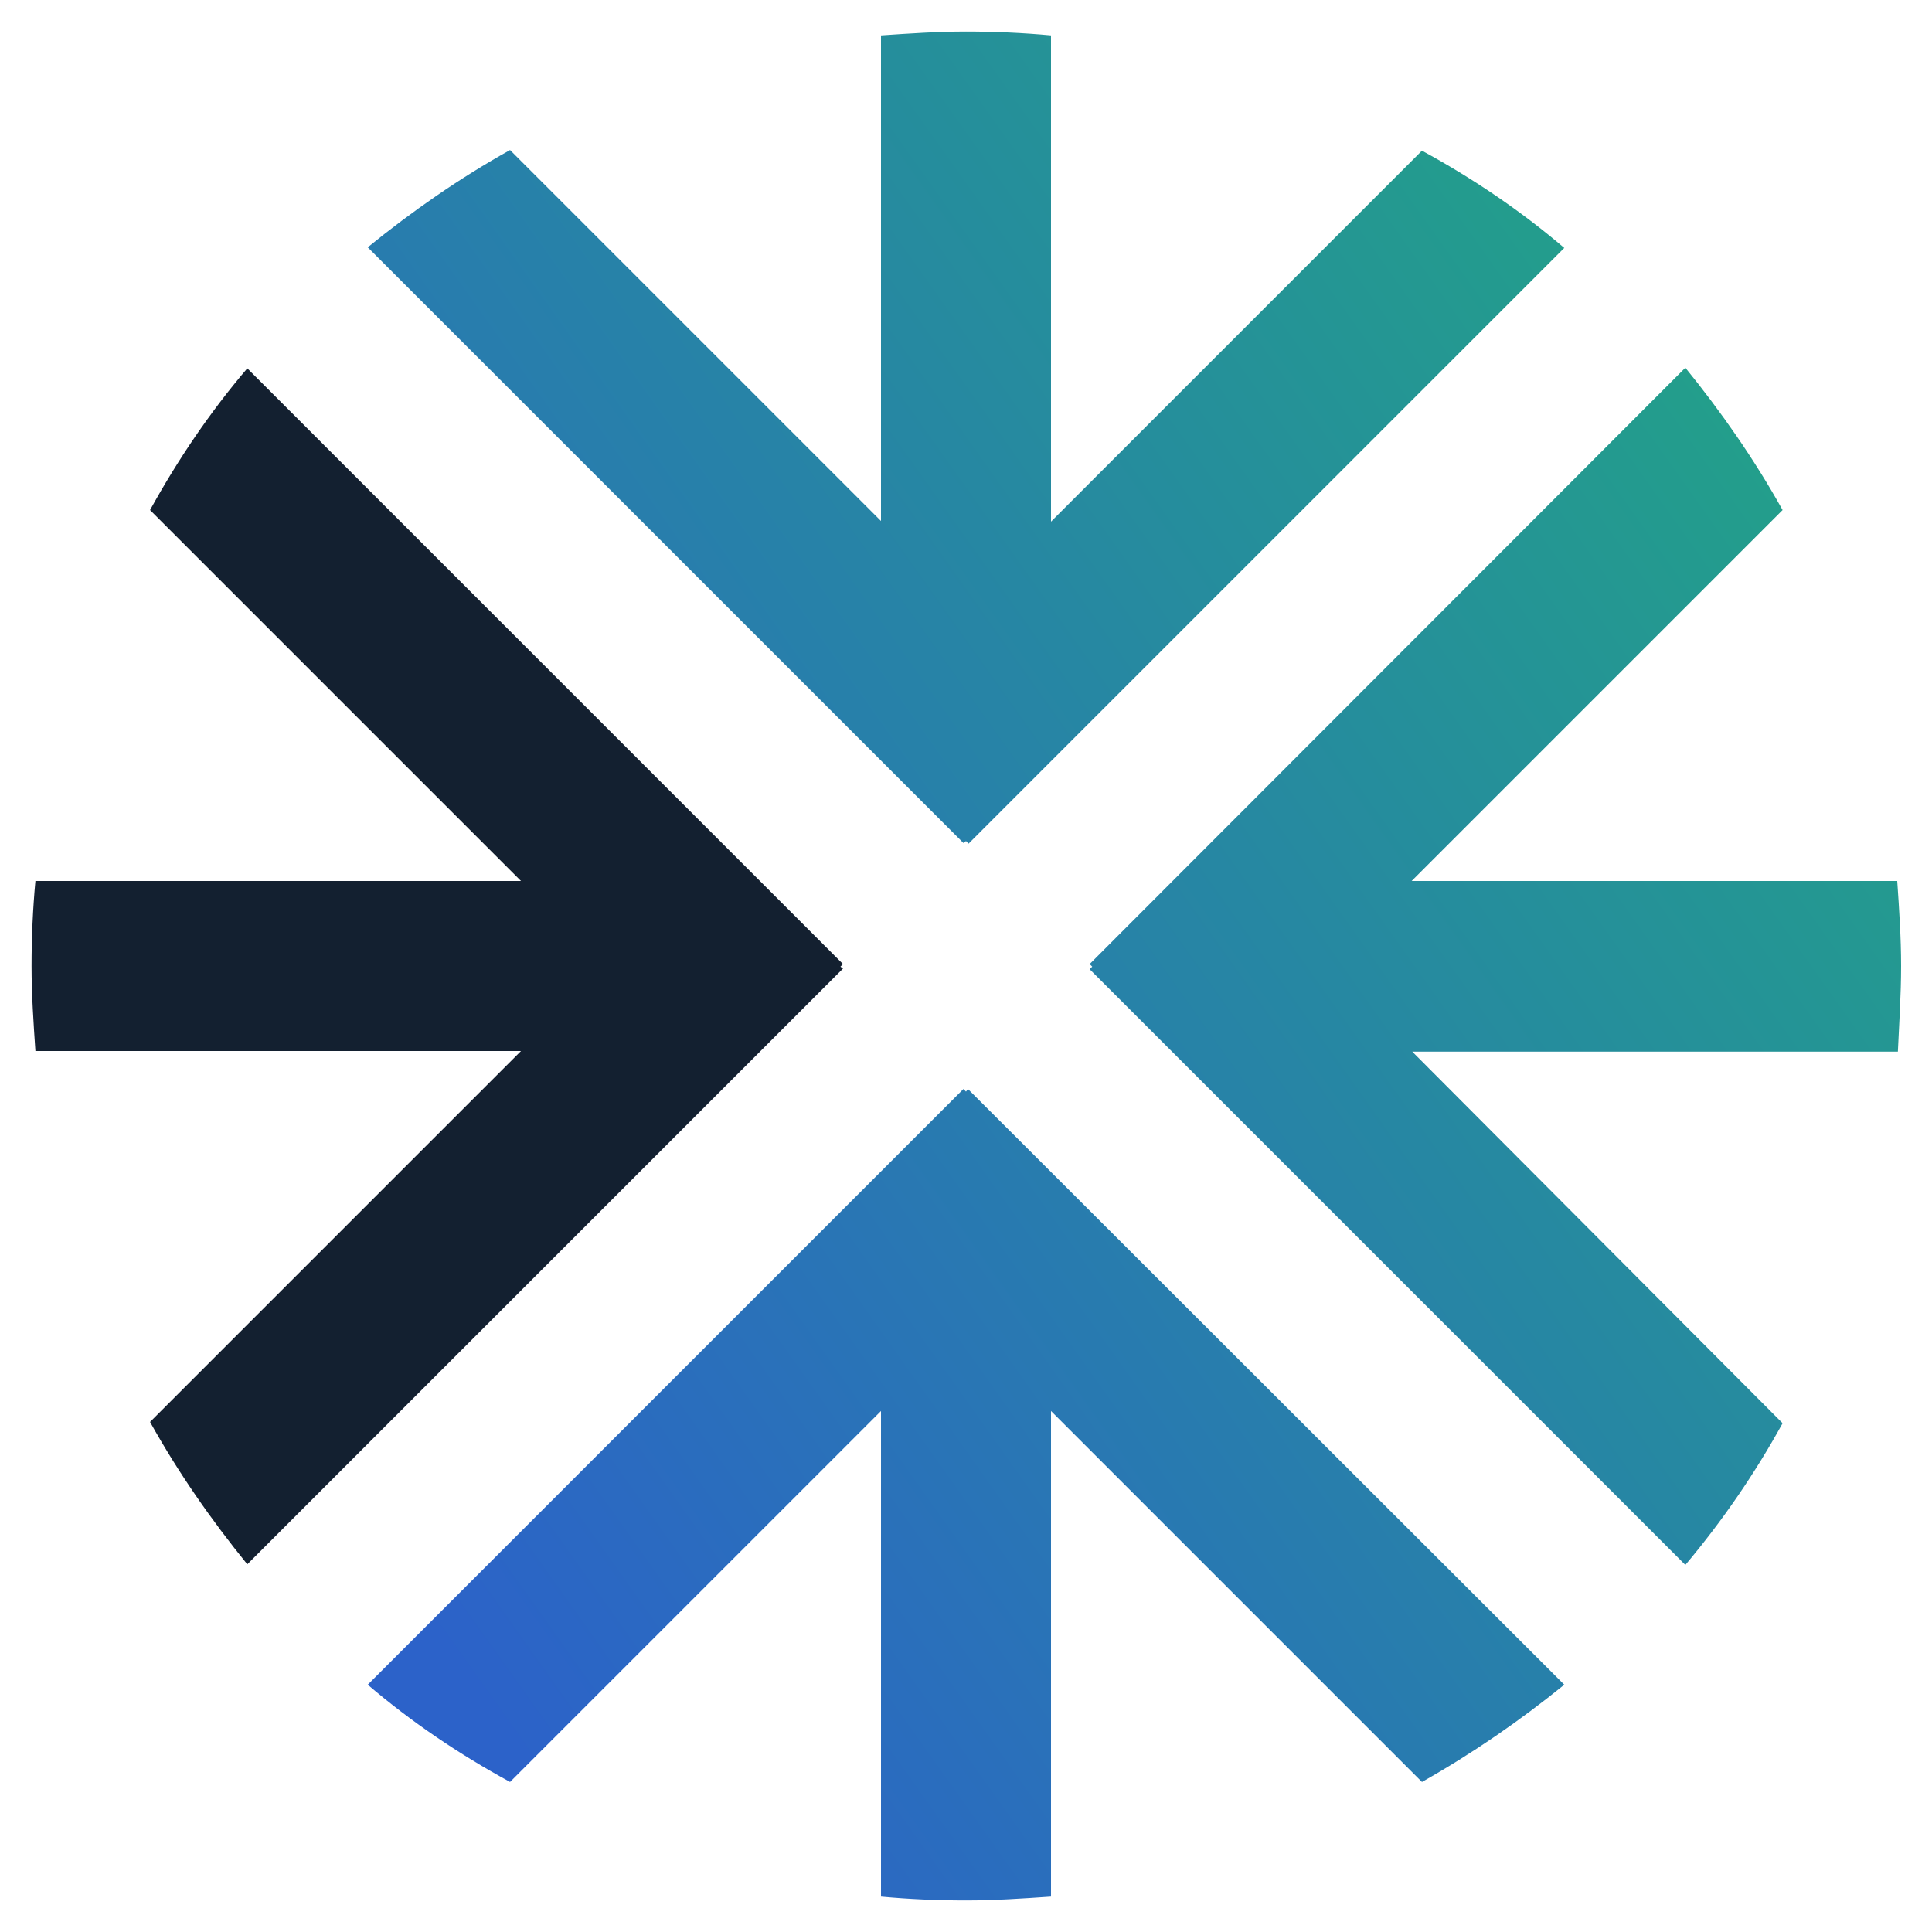
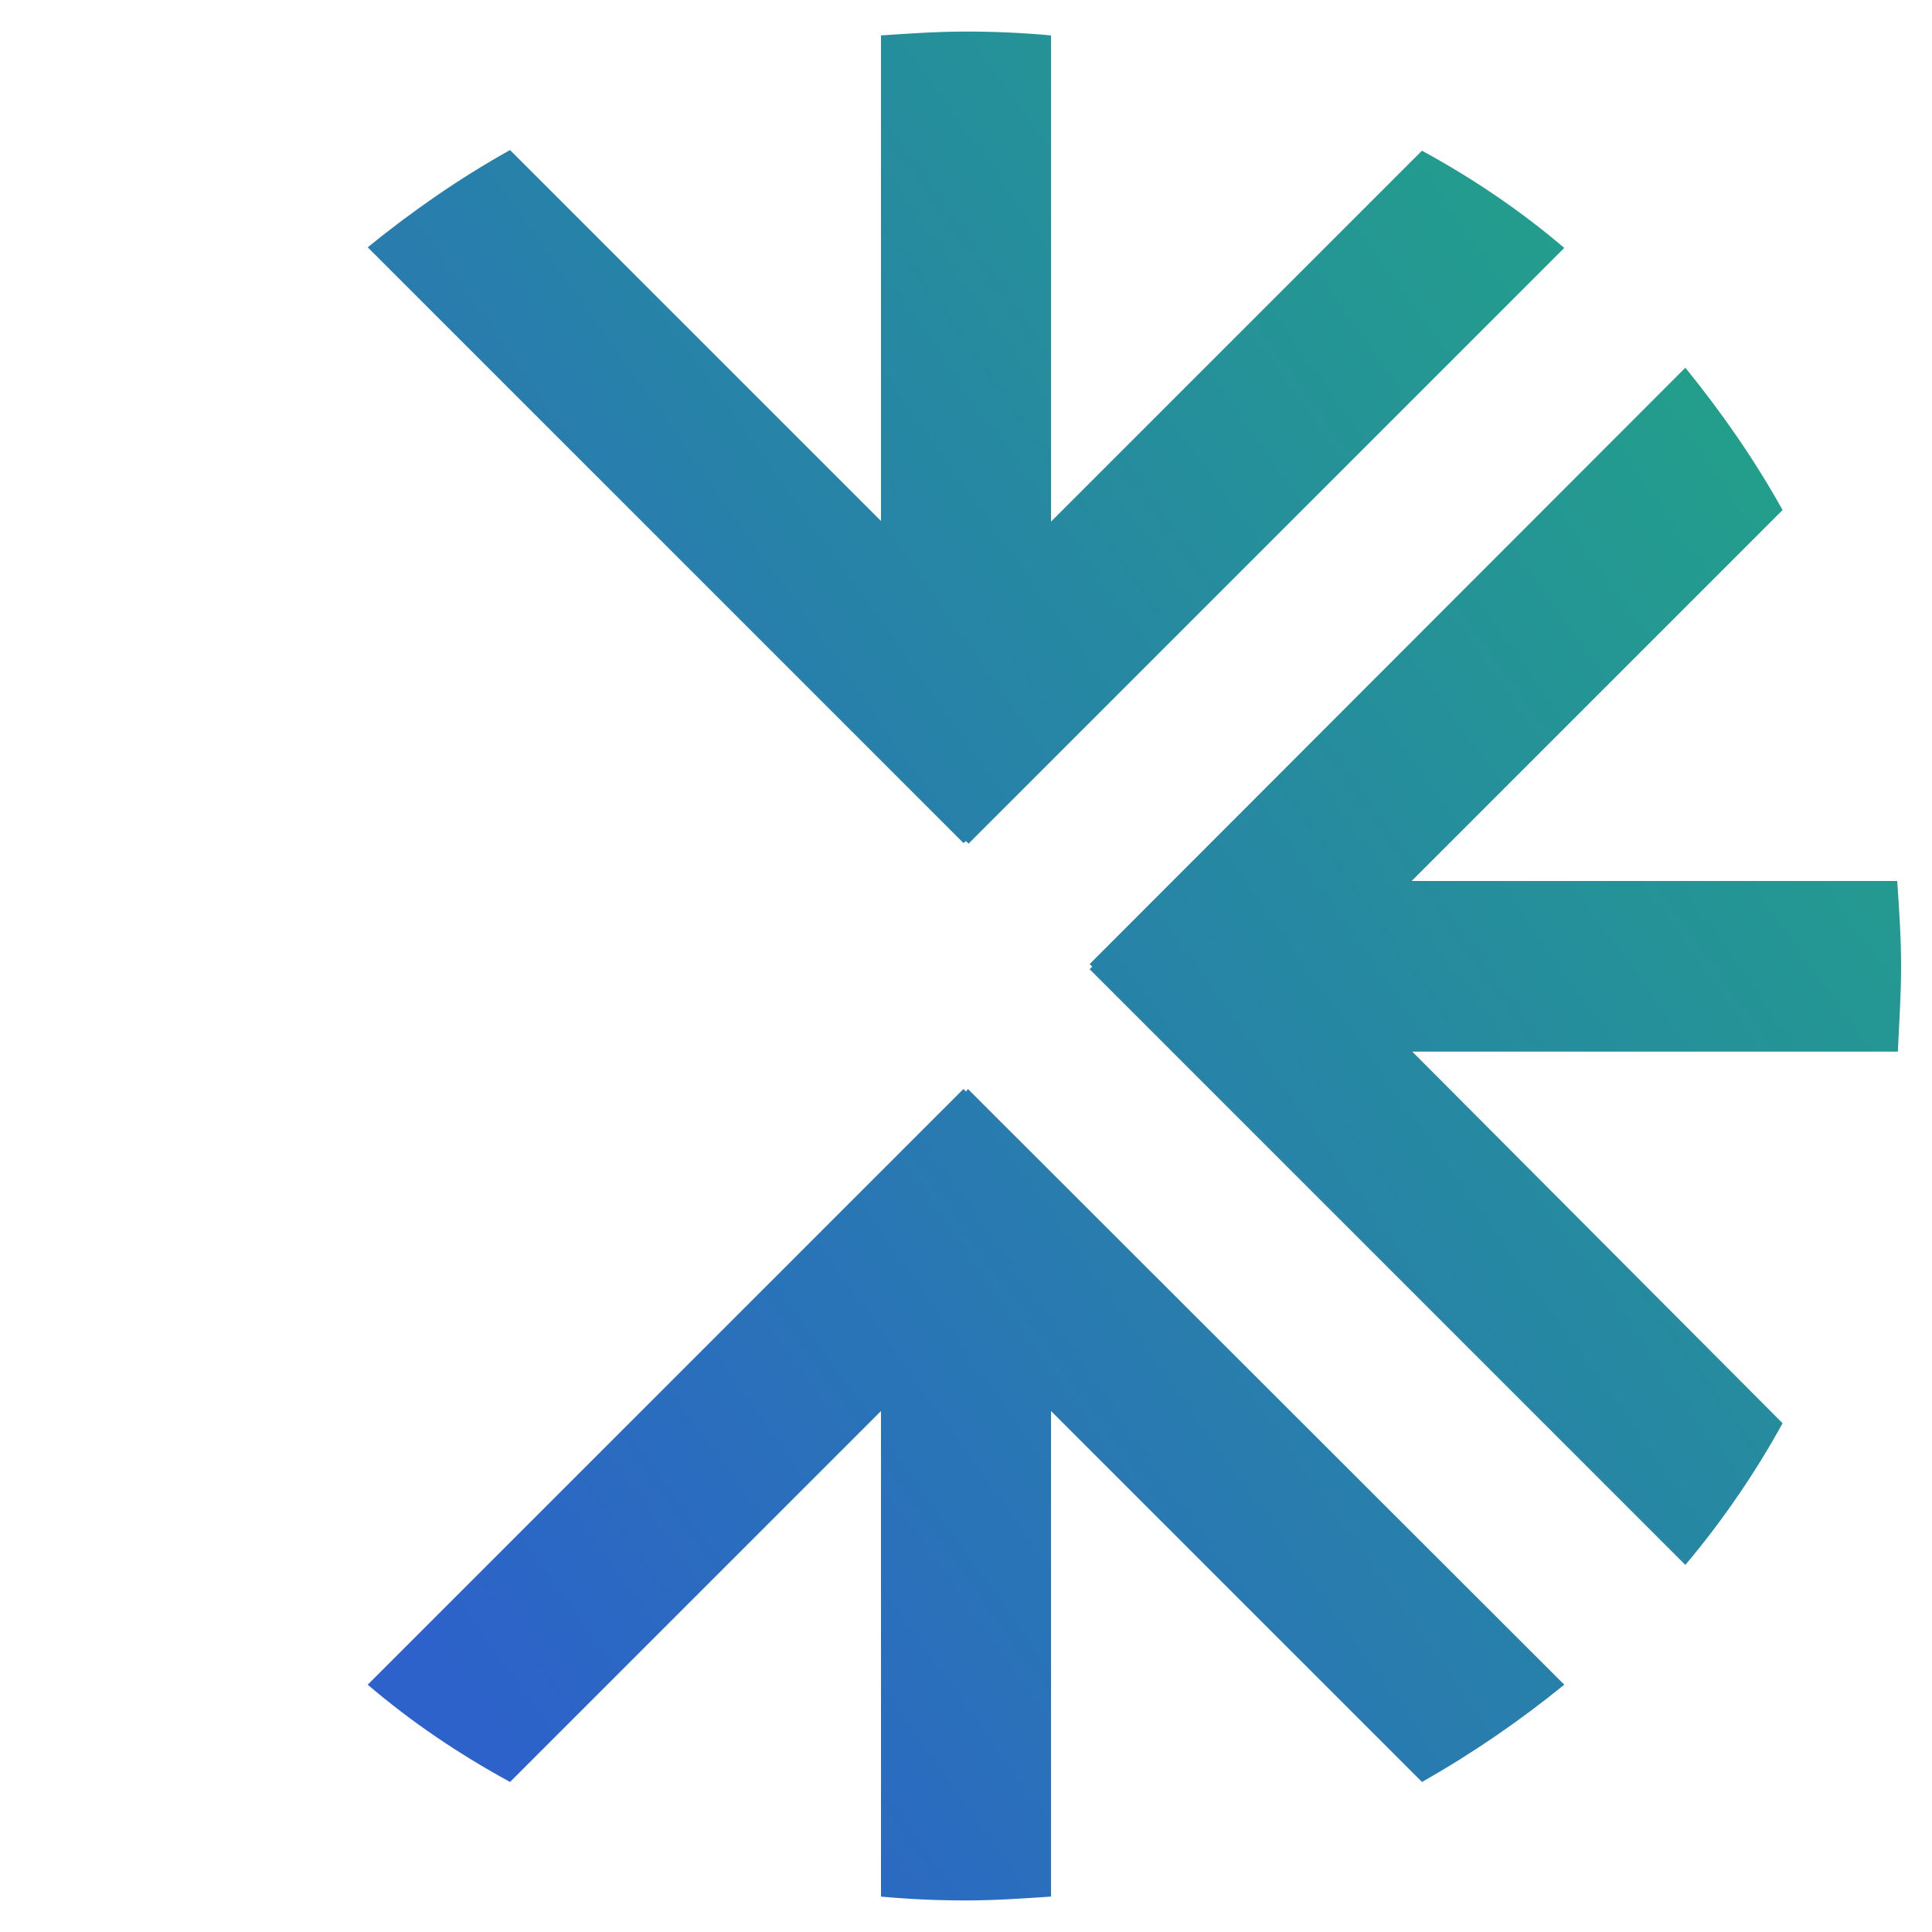
<svg xmlns="http://www.w3.org/2000/svg" version="1.1" id="Capa_1" x="0px" y="0px" viewBox="0 0 300 300" style="enable-background:new 0 0 300 300;" xml:space="preserve">
  <style type="text/css">
	.st0{fill:url(#SVGID_1_);}
	.st1{fill:url(#SVGID_00000020399650727899471920000001932879752748041389_);}
	.st2{fill:url(#SVGID_00000049185243333411306760000001357241921731499650_);}
	.st3{fill:#132030;}
	.st4{fill:url(#SVGID_00000002373647380735069000000009040224370193878950_);}
</style>
  <g>
    <linearGradient id="SVGID_1_" gradientUnits="userSpaceOnUse" x1="-0.837" y1="143.103" x2="240.868" y2="314.977" gradientTransform="matrix(1 0 0 -1 0 301.9)">
      <stop offset="0" style="stop-color:#2C62C9" />
      <stop offset="1" style="stop-color:#22A386" />
    </linearGradient>
    <path class="st0" d="M150,130.6l0.4,0.4l92.5-92.5c-6.8-5.8-14.2-10.8-22.1-15.1l-57.6,57.6V5.5c-4.3-0.4-8.8-0.6-13.2-0.6   c-4.4,0-8.8,0.3-13.2,0.6v75.4L79.2,23.3c-7.9,4.4-15.2,9.5-22.1,15.1l92.5,92.5L150,130.6z" />
    <linearGradient id="SVGID_00000000219541342538993240000009592824082175967161_" gradientUnits="userSpaceOnUse" x1="92.168" y1="12.311" x2="333.873" y2="184.185" gradientTransform="matrix(1 0 0 -1 0 301.9)">
      <stop offset="0" style="stop-color:#2C62C9" />
      <stop offset="1" style="stop-color:#22A386" />
    </linearGradient>
    <path style="fill:url(#SVGID_00000000219541342538993240000009592824082175967161_);" d="M150,169.5L150,169.5l-0.4-0.4l-92.5,92.5   c6.8,5.8,14.2,10.8,22.1,15.1l57.6-57.6v75.4c4.3,0.4,8.7,0.6,13.2,0.6c4.4,0,8.8-0.3,13.2-0.6v-75.4l57.6,57.6   c7.8-4.4,15.2-9.5,22.1-15.1l-92.6-92.5L150,169.5z" />
    <linearGradient id="SVGID_00000111167915323560234840000006616180787237635994_" gradientUnits="userSpaceOnUse" x1="83.134" y1="25.015" x2="324.839" y2="196.888" gradientTransform="matrix(1 0 0 -1 0 301.9)">
      <stop offset="0" style="stop-color:#2C62C9" />
      <stop offset="1" style="stop-color:#22A386" />
    </linearGradient>
    <path style="fill:url(#SVGID_00000111167915323560234840000006616180787237635994_);" d="M295.2,150c0-4.4-0.3-8.8-0.6-13.2h-75.4   l57.6-57.6c-4.4-7.9-9.5-15.2-15.1-22.1l-92.5,92.6l0.4,0.4l-0.4,0.4l92.5,92.5c5.8-6.9,10.8-14.2,15.1-22l-57.5-57.7h75.4   C294.9,158.8,295.2,154.5,295.2,150z" />
-     <polygon class="st3" points="169.1,149.7 169.1,149.7 169.1,149.6  " />
    <linearGradient id="SVGID_00000062185102782150912720000017797777181061189309_" gradientUnits="userSpaceOnUse" x1="148.927" y1="137.888" x2="189.187" y2="166.517" gradientTransform="matrix(1 0 0 -1 0 301.9)">
      <stop offset="0" style="stop-color:#2C62C9" />
      <stop offset="1" style="stop-color:#22A386" />
    </linearGradient>
-     <polygon style="fill:url(#SVGID_00000062185102782150912720000017797777181061189309_);" points="169.1,149.7 169.1,149.7    169.1,149.6  " />
-     <path class="st3" d="M130.5,150.1l0.4-0.4L38.4,57.2c-5.8,6.8-10.8,14.2-15.1,22l57.6,57.6H5.5c-0.4,4.3-0.6,8.8-0.6,13.2   s0.3,8.8,0.6,13.2h75.4l-57.6,57.6c4.4,7.9,9.5,15.2,15.1,22.1l92.5-92.5L130.5,150.1L130.5,150.1z" />
  </g>
</svg>